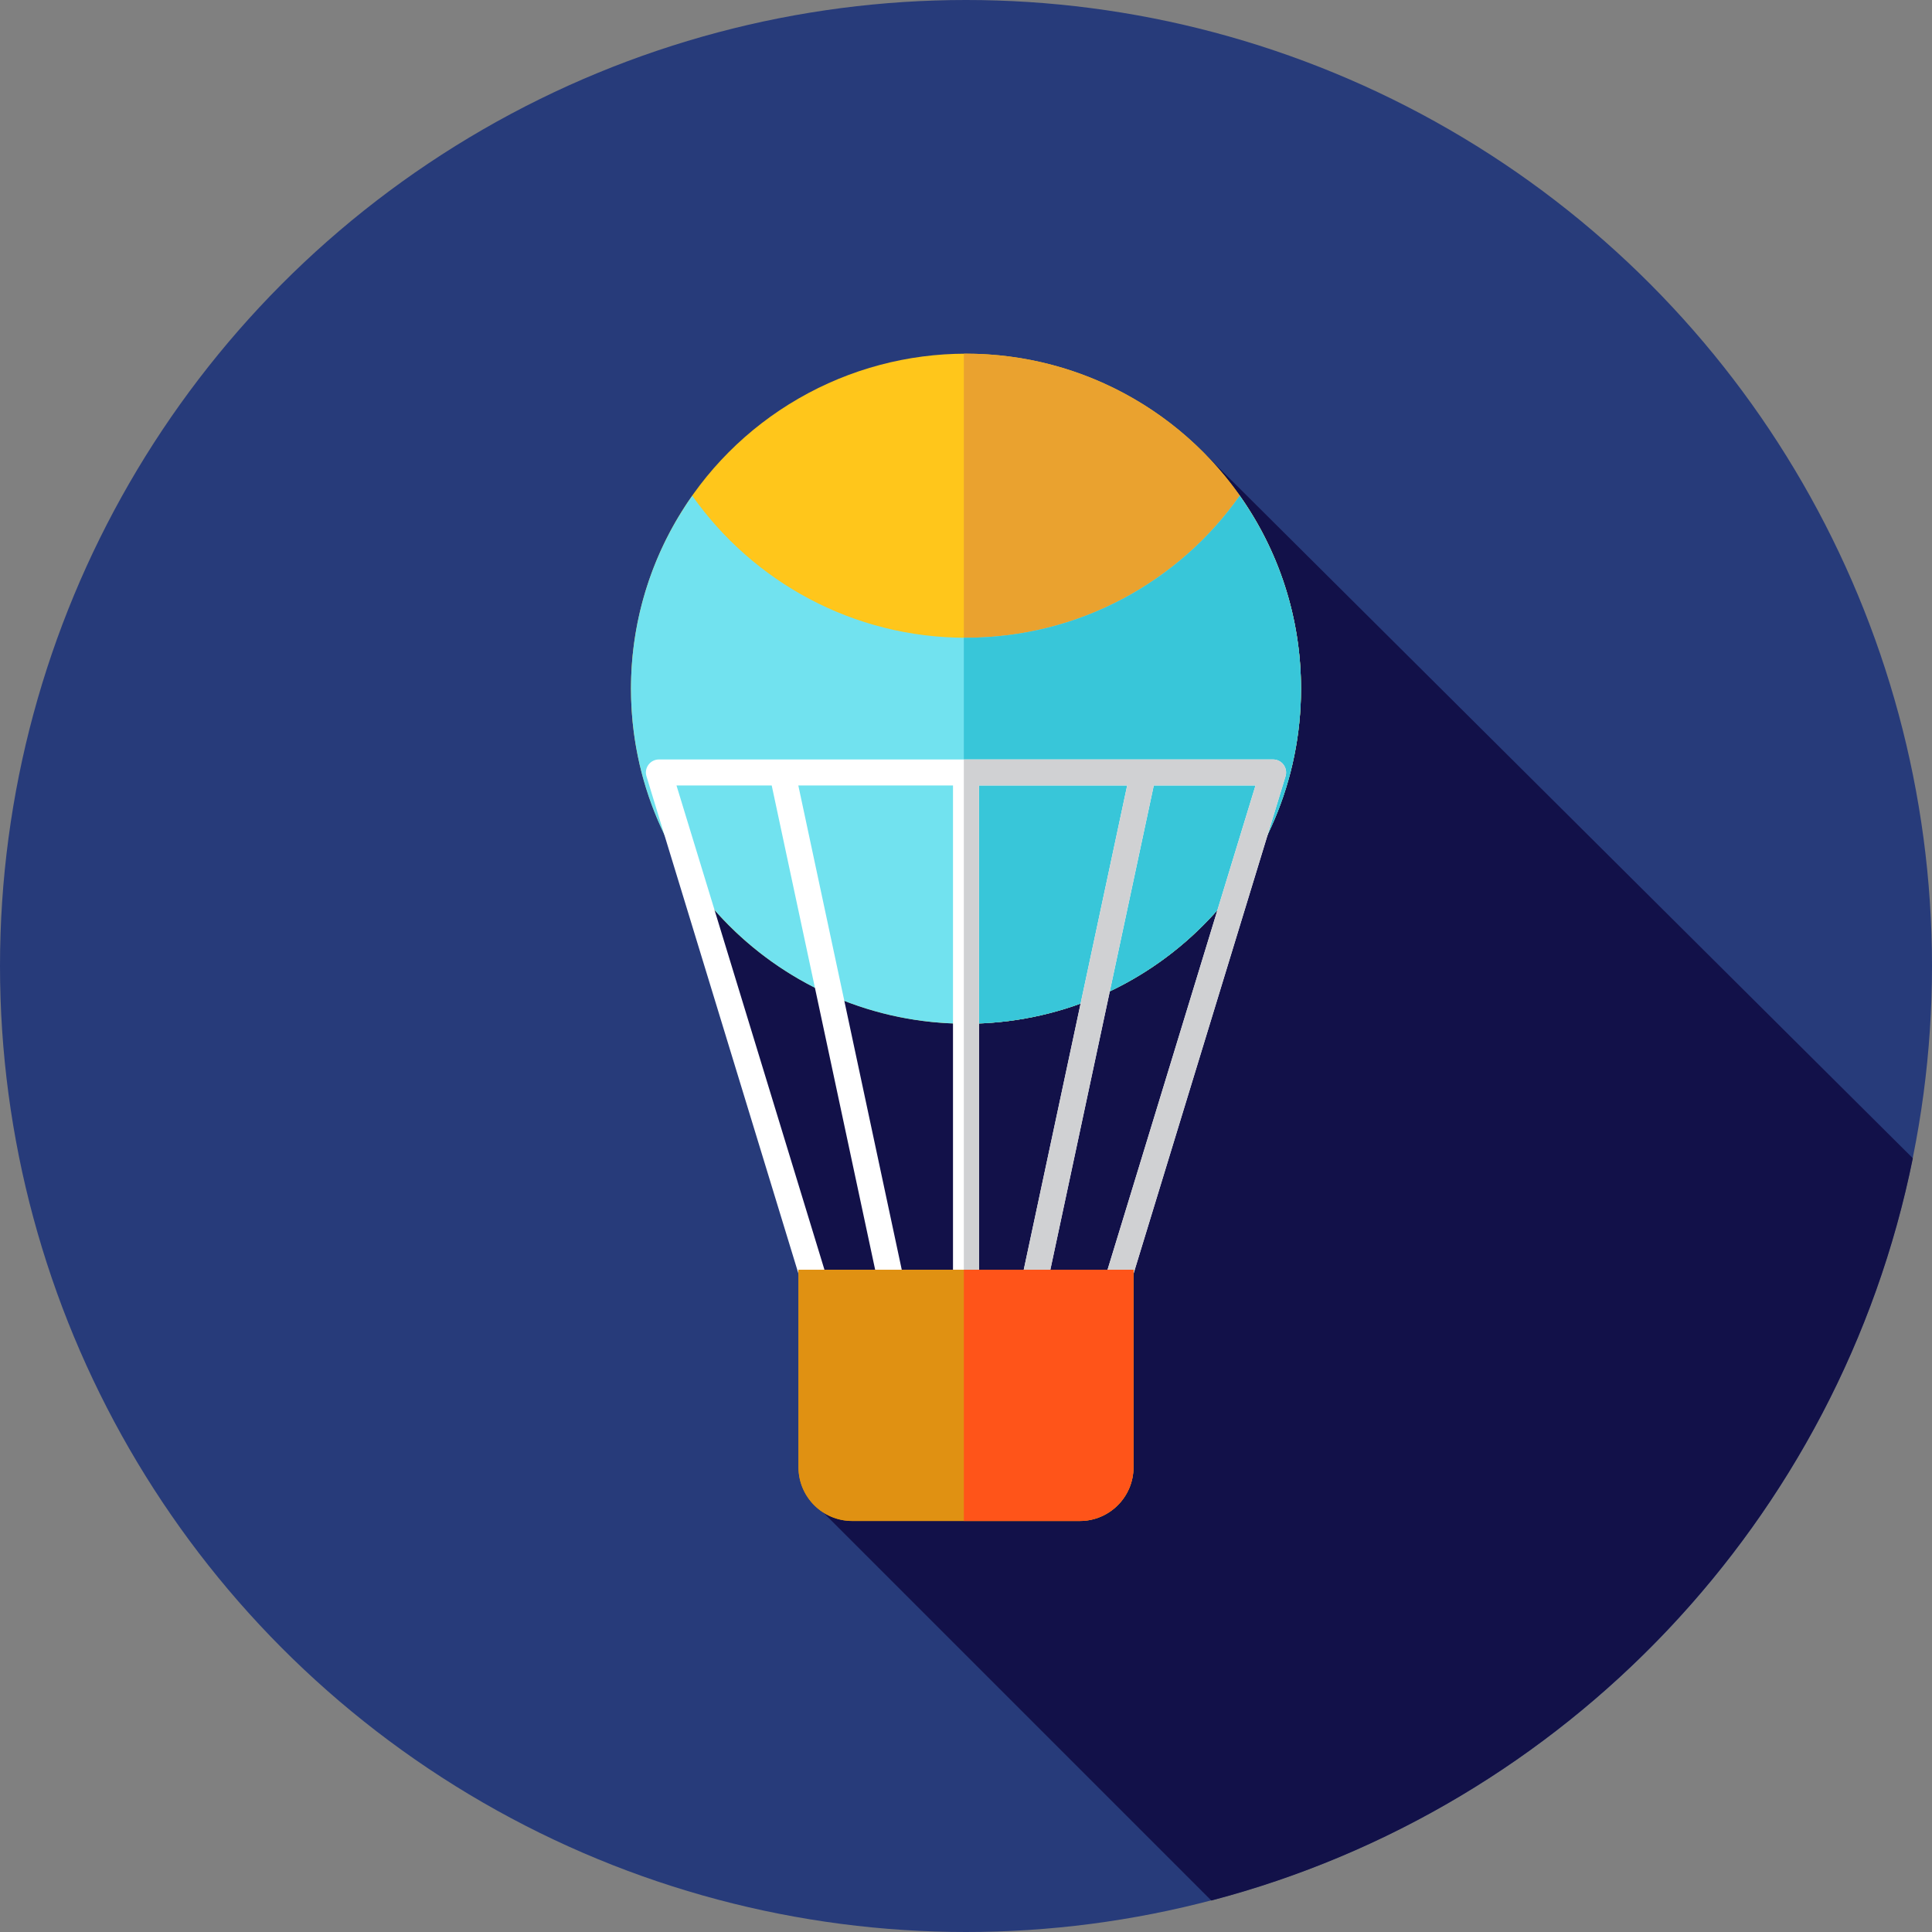
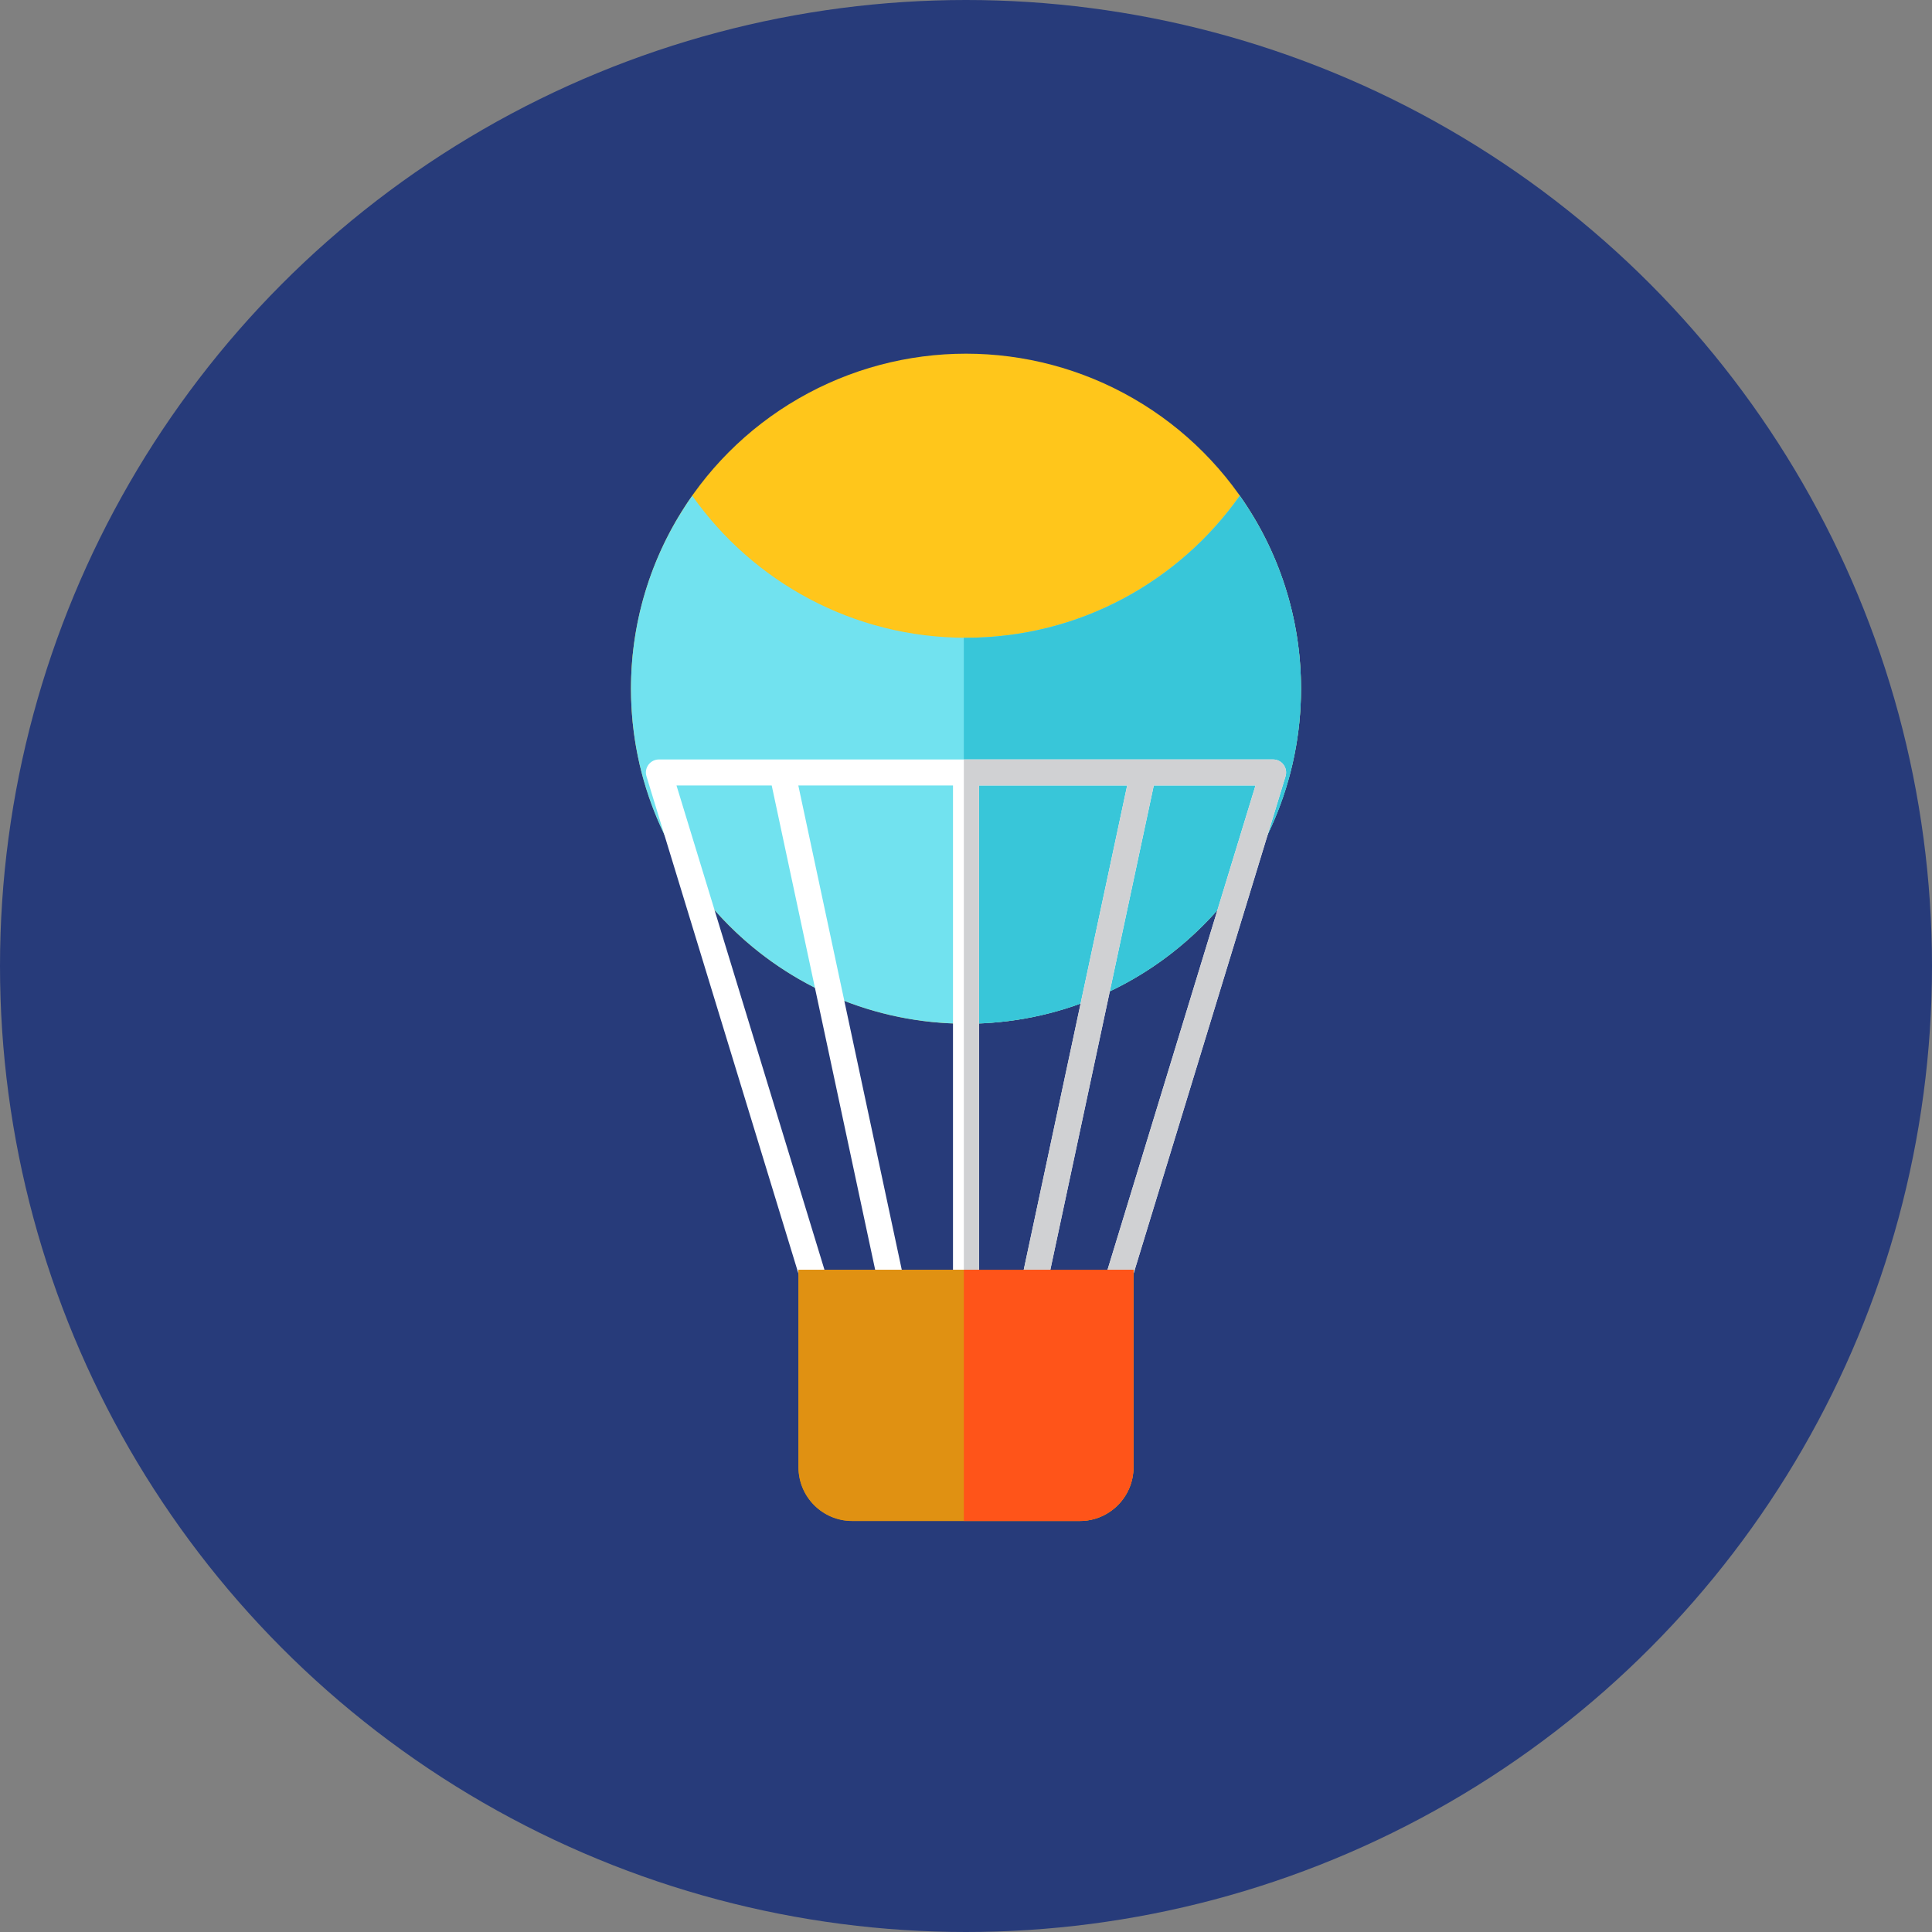
<svg xmlns="http://www.w3.org/2000/svg" height="800px" width="800px" version="1.1" id="Layer_1" viewBox="0 0 512 512" xml:space="preserve">
  <rect x="0" y="0" width="512" height="512" fill="#808080" stroke="none" />
  <circle style="fill:#273B7A;" cx="256" cy="256" r="256" />
-   <path style="fill:#121149;" d="M321.008,503.661c93.777-24.548,166.572-100.94,185.913-196.713L319.671,120.648l-113.95,85.073  l29.019,29.018h-50.567l32.144,114.928h7.632l-10.062,46.873L321.008,503.661z" />
  <circle style="fill:#FFC61B;" cx="256" cy="182.51" r="88.781" />
-   <path style="fill:#EAA22F;" d="M256,93.737c-0.193,0-0.381,0.014-0.574,0.014v177.533c0.193,0.002,0.381,0.014,0.574,0.014  c49.033,0,88.781-39.748,88.781-88.781C344.781,133.485,305.033,93.737,256,93.737z" />
  <path style="fill:#71E2EF;" d="M256,169.015c-29.984,0-56.475-14.879-72.549-37.638c-10.212,14.458-16.232,32.092-16.232,51.141  c0,49.033,39.748,88.781,88.781,88.781s88.781-39.748,88.781-88.781c0-19.049-6.02-36.683-16.232-51.143  C312.475,154.136,285.984,169.015,256,169.015z" />
  <path style="fill:#38C6D9;" d="M328.549,131.375c-16.074,22.761-42.567,37.638-72.549,37.638c-0.193,0-0.381-0.017-0.574-0.017  v102.288c0.193,0.002,0.381,0.014,0.574,0.014c49.033,0,88.781-39.748,88.781-88.781  C344.781,163.469,338.761,145.836,328.549,131.375z" />
  <path style="fill:#FFFFFF;" d="M174.618,201.266c-1.093,0-2.12,0.519-2.77,1.398c-0.65,0.879-0.845,2.014-0.528,3.056  l40.691,133.172c0.557,1.822,2.482,2.848,4.305,2.291c1.822-0.557,2.846-2.484,2.291-4.305l-39.329-128.717h25.235l27.862,130.445  c0.347,1.619,1.776,2.727,3.368,2.727c0.24,0,0.481-0.024,0.724-0.076c1.862-0.397,3.05-2.231,2.651-4.093l-27.555-129.003h40.989  v129.724c0,1.903,1.545,3.448,3.448,3.448s3.448-1.545,3.448-3.448V208.162h39.265l-27.555,129.003  c-0.396,1.862,0.79,3.696,2.651,4.093c0.243,0.052,0.484,0.076,0.724,0.076c1.593,0,3.022-1.108,3.368-2.727l27.862-130.445h26.958  l-39.329,128.717c-0.555,1.82,0.469,3.748,2.291,4.305c0.334,0.103,0.674,0.152,1.009,0.152c1.476,0,2.841-0.957,3.296-2.443  l40.691-133.172c0.319-1.043,0.122-2.179-0.528-3.056c-0.65-0.877-1.679-1.398-2.77-1.398L174.618,201.266L174.618,201.266z" />
  <path style="fill:#D0D1D3;" d="M340.152,202.664c-0.65-0.879-1.679-1.398-2.77-1.398h-81.956v140.009  c0.188,0.031,0.378,0.059,0.574,0.059c1.903,0,3.448-1.545,3.448-3.448V208.162h39.265l-27.555,129.003  c-0.396,1.862,0.79,3.696,2.651,4.093c0.243,0.052,0.484,0.076,0.724,0.076c1.593,0,3.022-1.108,3.368-2.727l27.862-130.445h26.958  l-39.329,128.717c-0.555,1.82,0.469,3.748,2.291,4.305c0.334,0.103,0.674,0.152,1.009,0.152c1.476,0,2.841-0.957,3.296-2.443  l40.691-133.172C340.999,204.678,340.802,203.542,340.152,202.664z" />
  <path id="SVGCleanerId_0" style="fill:#E09112;" d="M225.845,403.072h60.307c7.863,0,14.236-6.373,14.236-14.236v-52.35h-88.781  v52.35C211.609,396.697,217.983,403.072,225.845,403.072z" />
  <g>
    <path id="SVGCleanerId_0_1_" style="fill:#E09112;" d="M225.845,403.072h60.307c7.863,0,14.236-6.373,14.236-14.236v-52.35h-88.781   v52.35C211.609,396.697,217.983,403.072,225.845,403.072z" />
  </g>
  <path style="fill:#FF5419;" d="M255.426,336.486v66.586h30.729c7.863,0,14.236-6.373,14.236-14.236v-52.35H255.426z" />
</svg>